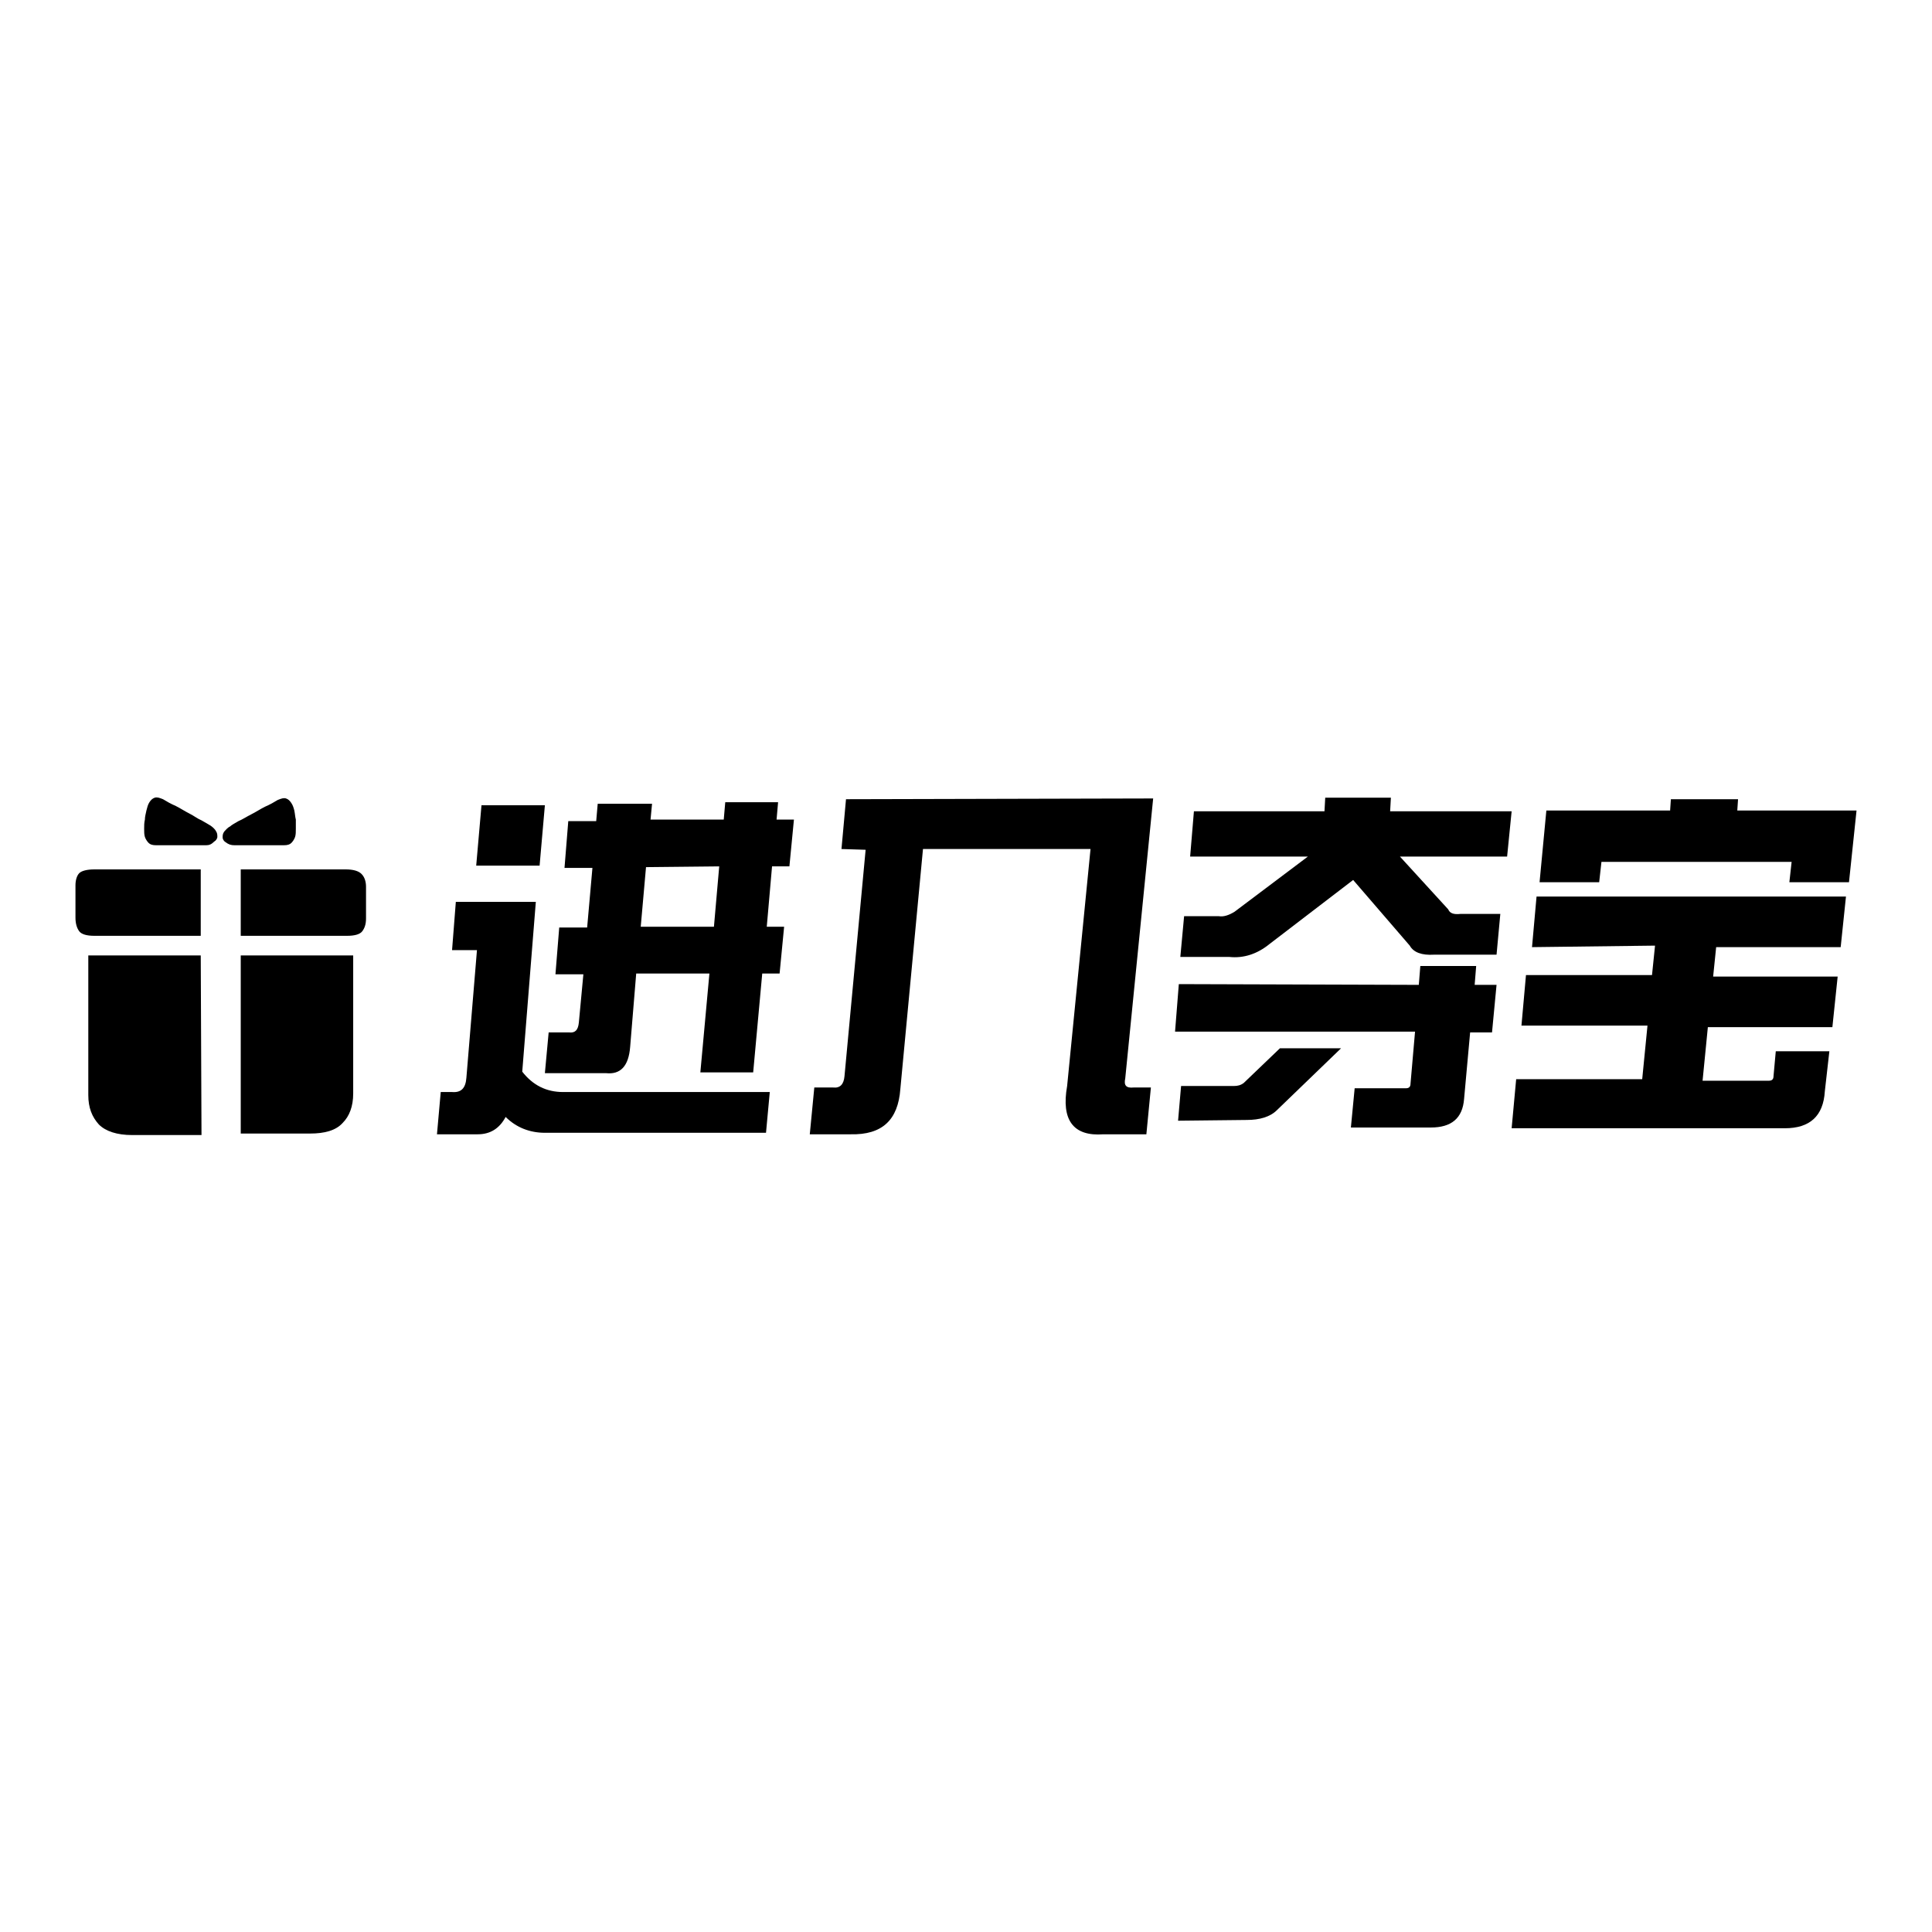
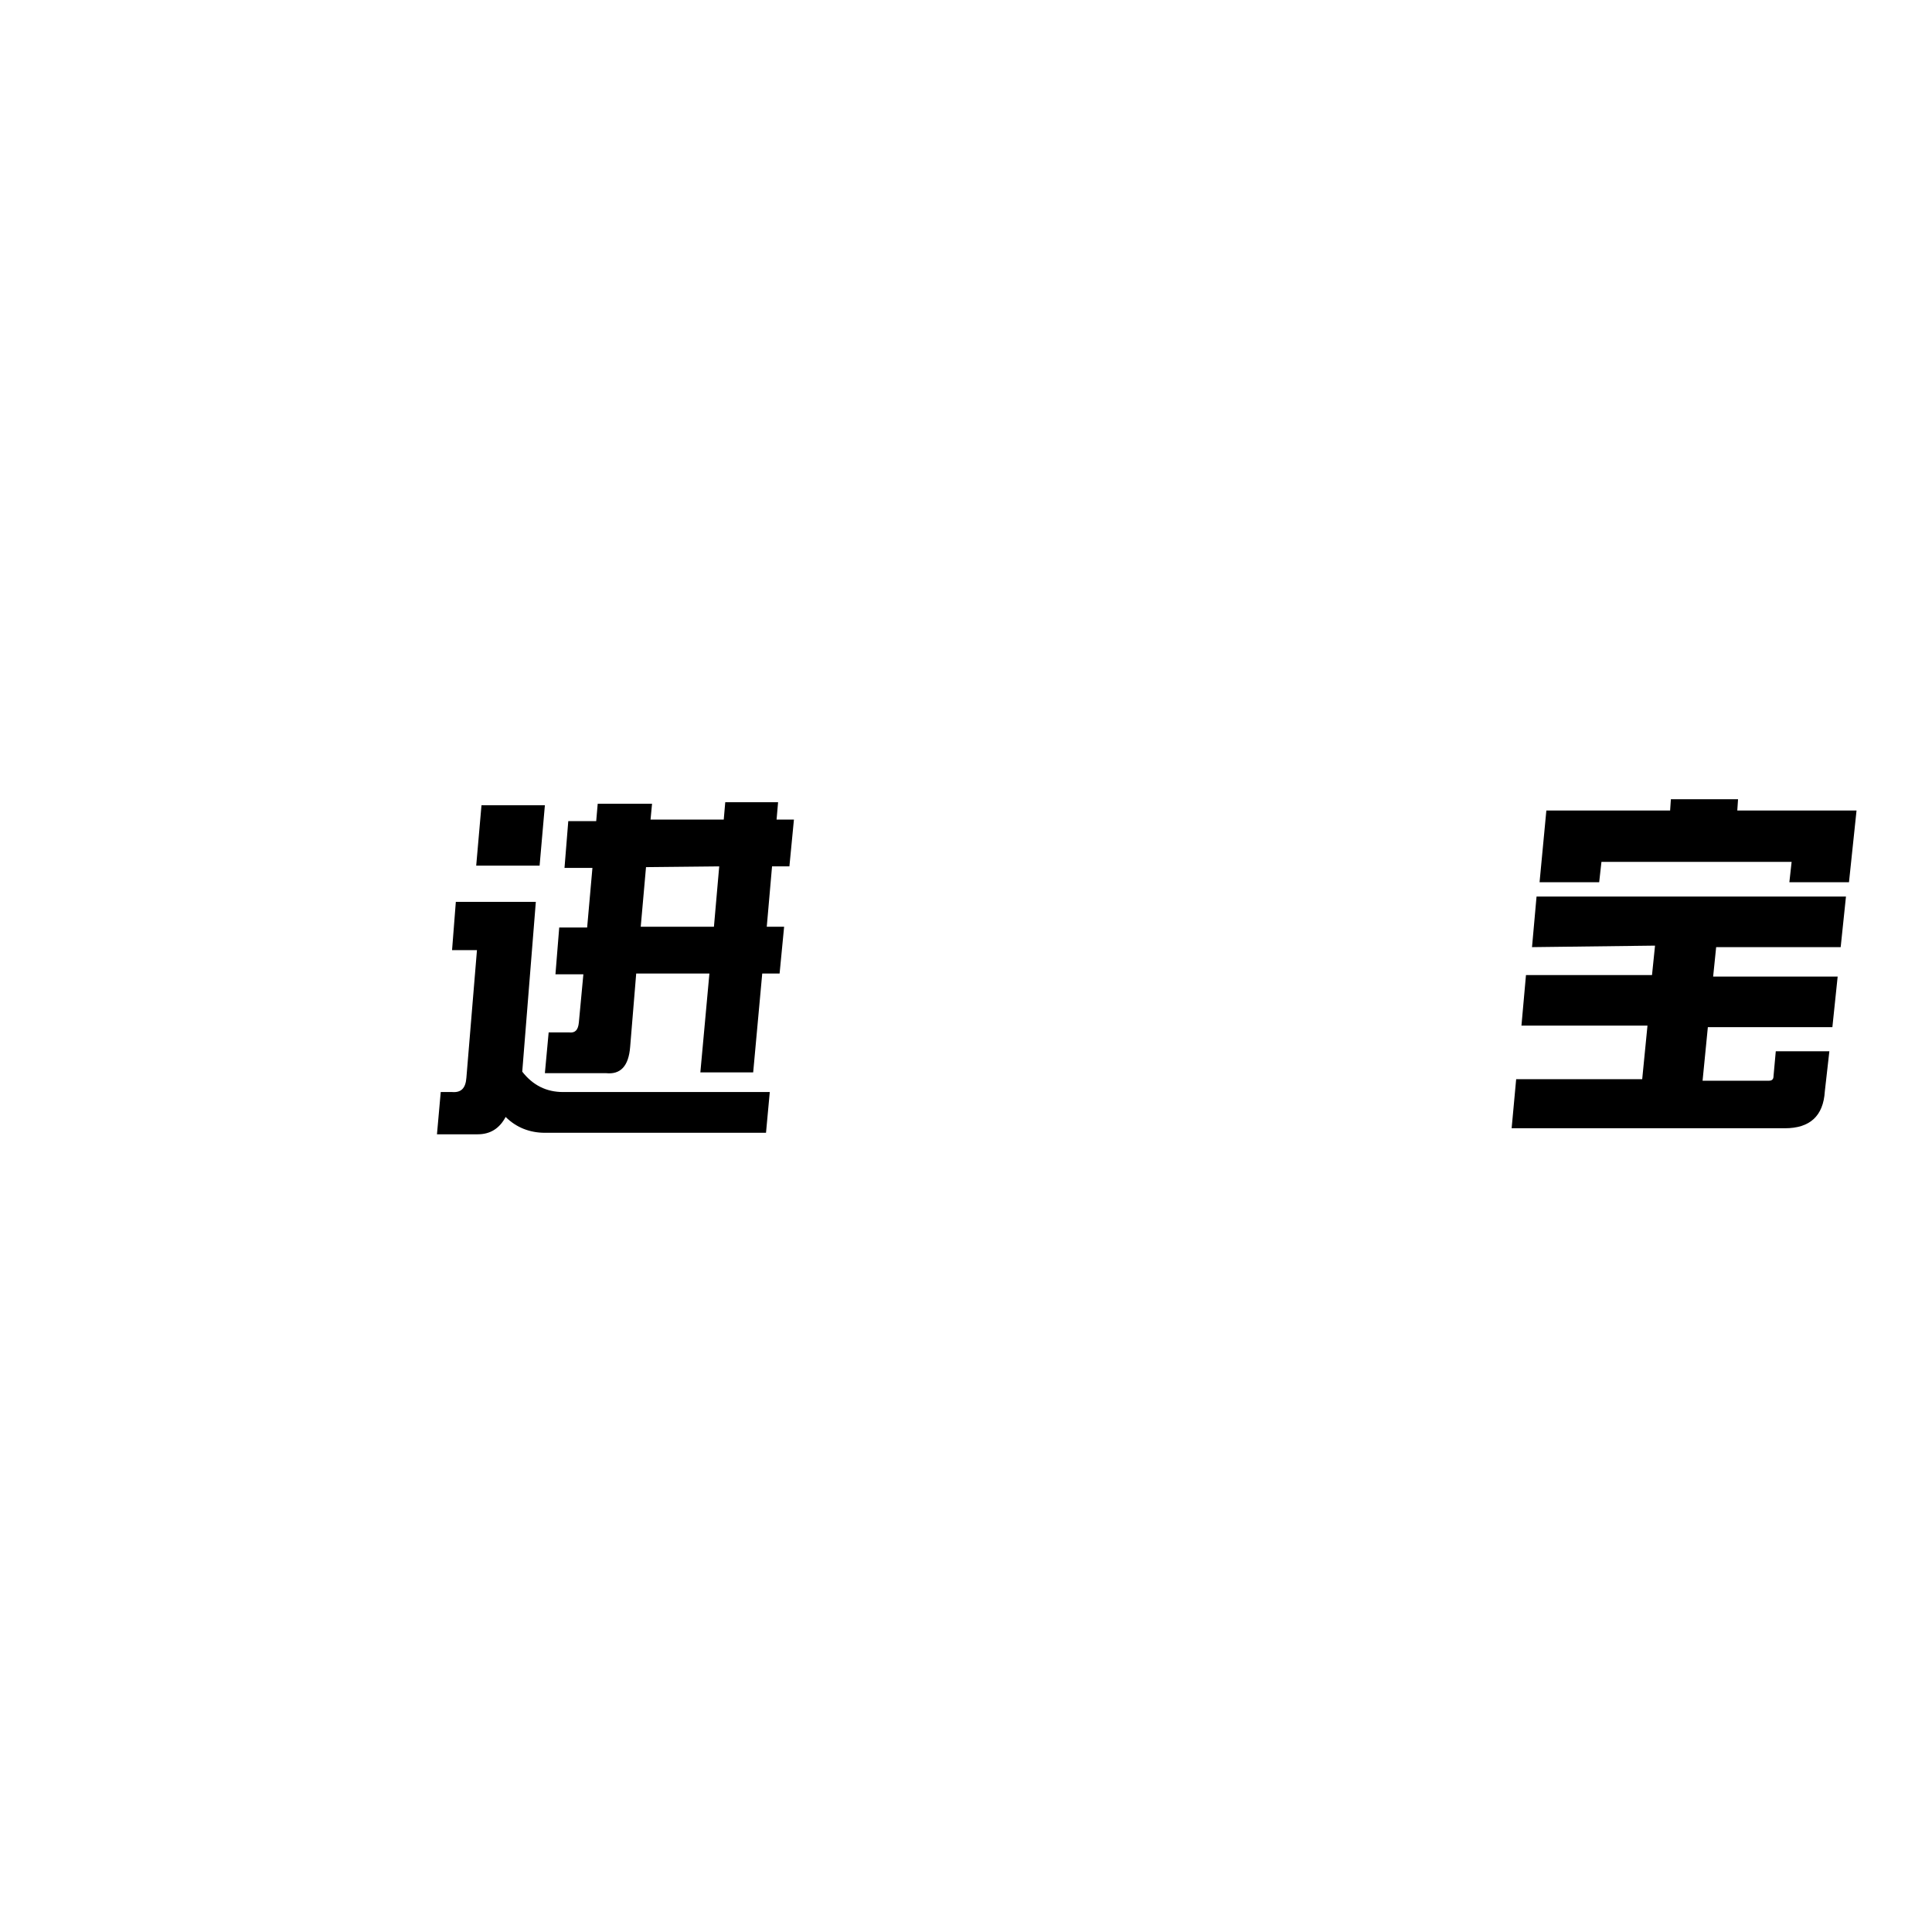
<svg xmlns="http://www.w3.org/2000/svg" version="1.1" x="0px" y="0px" viewBox="0 0 256 256" enable-background="new 0 0 256 256" xml:space="preserve">
  <g>
    <g>
-       <path fill="#000000" d="M175.5,107.5l0.1-1.8l8.7,0l-0.1,1.8l16.1,0l-0.6,6l-14.2,0l6.4,7c0.2,0.5,0.7,0.7,1.6,0.6h5.3l-0.5,5.4H190c-1.6,0.1-2.7-0.3-3.2-1.2l-7.5-8.7l-11.1,8.5c-1.6,1.3-3.4,1.9-5.3,1.7h-6.5l0.5-5.4h4.6c0.6,0.1,1.3-0.1,2.1-0.6l9.7-7.3l-15.6,0l0.5-6L175.5,107.5z M188,130.5l0.2-2.5h7.4l-0.2,2.5h2.9l-0.6,6.3h-2.9l-0.8,8.8c-0.2,2.6-1.7,3.8-4.4,3.8h-10.6l0.5-5.2h6.8c0.4,0,0.6-0.2,0.6-0.6l0.6-6.9l-31.8,0l0.5-6.3L188,130.5z M156.1,148.5l0.4-4.6h7c0.5,0,0.9-0.1,1.3-0.4l4.8-4.6h8.1l-8.5,8.2c-0.9,0.9-2.3,1.3-4,1.3L156.1,148.5L156.1,148.5z" />
      <path fill="#000000" d="M203,125.5l0.6-6.7l41,0l-0.7,6.7l-16.5,0l-0.4,3.9l16.5,0l-0.7,6.7h-16.5l-0.7,7.1h8.8c0.4,0,0.6-0.2,0.6-0.6l0.3-3.3h7.1l-0.6,5.3c-0.2,3.3-2,4.9-5.3,4.9h-36.2l0.6-6.5h16.7l0.7-7.1h-16.7l0.6-6.7l16.7,0l0.4-3.9L203,125.5z M204.9,107.4l16.4,0l0.1-1.5l8.9,0l-0.1,1.5l15.8,0l-1,9.5h-7.9l0.3-2.7l-25.2,0l-0.3,2.7l-7.9,0L204.9,107.4z" />
-       <path fill="#000000" d="M27.3,112h-6.6c-0.5,0-0.8-0.1-1-0.3c-0.2-0.2-0.4-0.5-0.5-0.8c-0.1-0.3-0.1-0.7-0.1-1.1c0-0.4,0-0.8,0.1-1.2c0-0.4,0.1-0.7,0.2-1.2c0.1-0.4,0.2-0.8,0.4-1.1s0.4-0.5,0.7-0.6c0.3-0.1,0.6,0,1.1,0.2c0.5,0.3,1,0.6,1.7,0.9c0.6,0.3,1.2,0.7,1.8,1c0.6,0.3,1.1,0.7,1.6,0.9c0.5,0.3,0.9,0.5,1.2,0.7c0.3,0.2,0.6,0.5,0.7,0.7c0.2,0.3,0.2,0.5,0.2,0.8c0,0.2-0.2,0.5-0.4,0.6C28,111.9,27.7,112,27.3,112 M31.1,112h6.5c0.5,0,0.8-0.1,1-0.3c0.2-0.2,0.4-0.5,0.5-0.8s0.1-0.7,0.1-1.1c0-0.4,0-0.8,0-1.2c-0.1-0.4-0.1-0.7-0.2-1.2c-0.1-0.4-0.2-0.7-0.4-1c-0.2-0.3-0.4-0.5-0.7-0.6c-0.3-0.1-0.6,0-1.1,0.2c-0.5,0.3-1,0.6-1.7,0.9c-0.6,0.3-1.2,0.7-1.8,1c-0.6,0.3-1.2,0.7-1.7,0.9c-0.5,0.3-0.9,0.5-1.1,0.7c-0.4,0.2-0.6,0.5-0.8,0.7c-0.2,0.3-0.2,0.5-0.2,0.8c0,0.2,0.2,0.5,0.4,0.6C30.3,111.9,30.6,112,31.1,112 M26.6,115.2H12.5c-1,0-1.7,0.2-2,0.5c-0.3,0.3-0.5,0.9-0.5,1.6v4.3c0,0.8,0.2,1.4,0.5,1.8c0.3,0.4,1,0.6,2,0.6h14.1V115.2z M31.9,115.2h13.9c1,0,1.7,0.2,2.1,0.6c0.4,0.4,0.6,1,0.6,1.7v4.2c0,0.8-0.2,1.3-0.5,1.7c-0.3,0.4-1,0.6-2,0.6H31.9V115.2L31.9,115.2z M26.6,126.6H11.7v8v3.2v3v2.5v1.8c0,1.7,0.5,2.9,1.4,3.9c0.9,0.9,2.4,1.4,4.4,1.4h9.2L26.6,126.6L26.6,126.6z M31.9,126.6h14.9v18.3c0,1.7-0.5,3-1.4,3.9c-0.9,1-2.4,1.4-4.3,1.4h-9.2L31.9,126.6L31.9,126.6z" />
      <path fill="#000000" d="M63.2,125.9h-3.3l0.5-6.4h10.6L69.2,142c1.4,1.8,3.2,2.7,5.4,2.7h27.4l-0.5,5.4H72.2c-2,0-3.8-0.7-5.2-2.1c-0.8,1.5-2,2.3-3.7,2.3h-5.4l0.5-5.6h1.5c1.2,0.1,1.8-0.5,1.9-1.9L63.2,125.9z M63.1,114.7l0.7-8h8.4l-0.7,8H63.1z M86.2,108.6l9.7,0l0.2-2.3h7l-0.2,2.3h2.3l-0.6,6.2h-2.3l-0.7,8h2.3l-0.6,6.2h-2.3l-1.2,13.1h-7l1.2-13.1h-9.7l-0.8,9.7c-0.2,2.6-1.3,3.7-3.2,3.5h-8.1l0.5-5.4h2.7c0.8,0.1,1.2-0.3,1.3-1.3l0.6-6.4h-3.7l0.5-6.2h3.7l0.7-7.9h-3.7l0.5-6.2h3.7l0.2-2.3h7.2L86.2,108.6z M85.6,114.9l-0.7,7.9h9.7l0.7-8L85.6,114.9z" />
-       <path fill="#000000" d="M111.5,112.5l0.6-6.6l40.7-0.1l-3.7,37.1c-0.2,0.9,0.1,1.3,1.1,1.2h2.3l-0.6,6.2h-5.7c-4,0.3-5.6-1.9-4.8-6.4l3.1-31.4l-22.2,0l-3,31.8c-0.3,4.1-2.4,6.1-6.6,6h-5.4l0.6-6.2h2.5c0.9,0.1,1.4-0.4,1.5-1.5l2.8-30L111.5,112.5z" />
    </g>
  </g>
</svg>